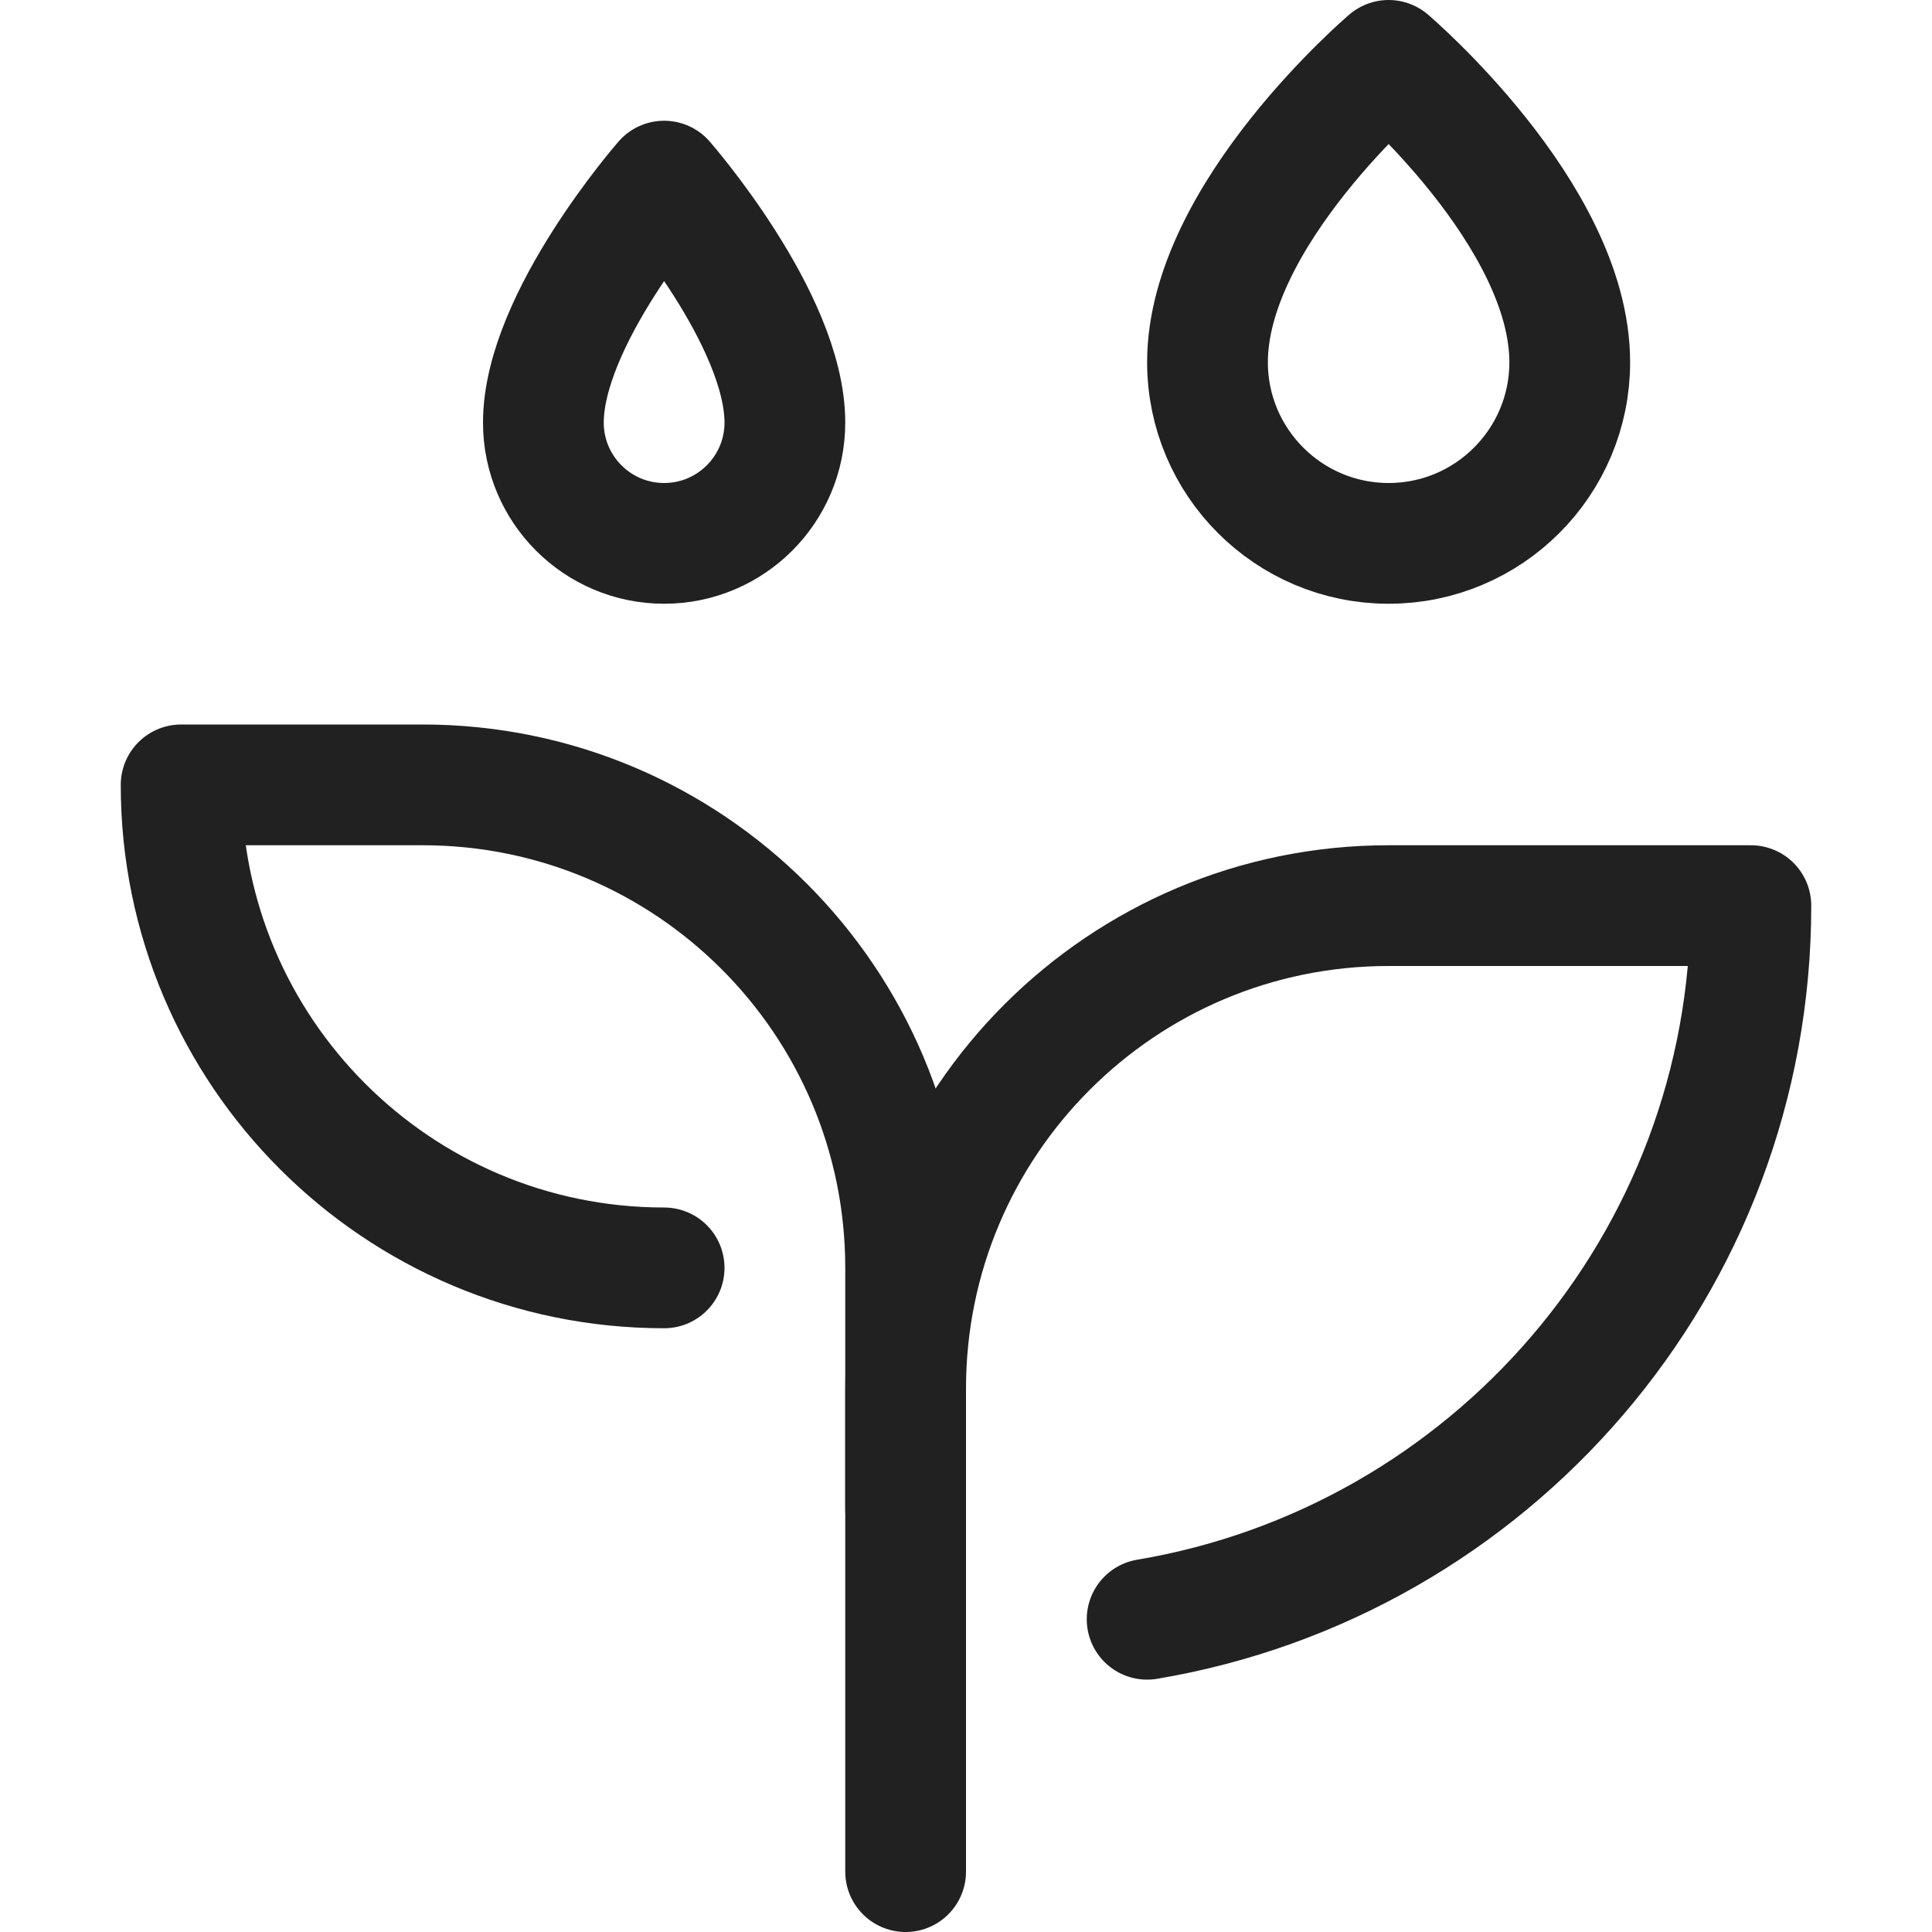
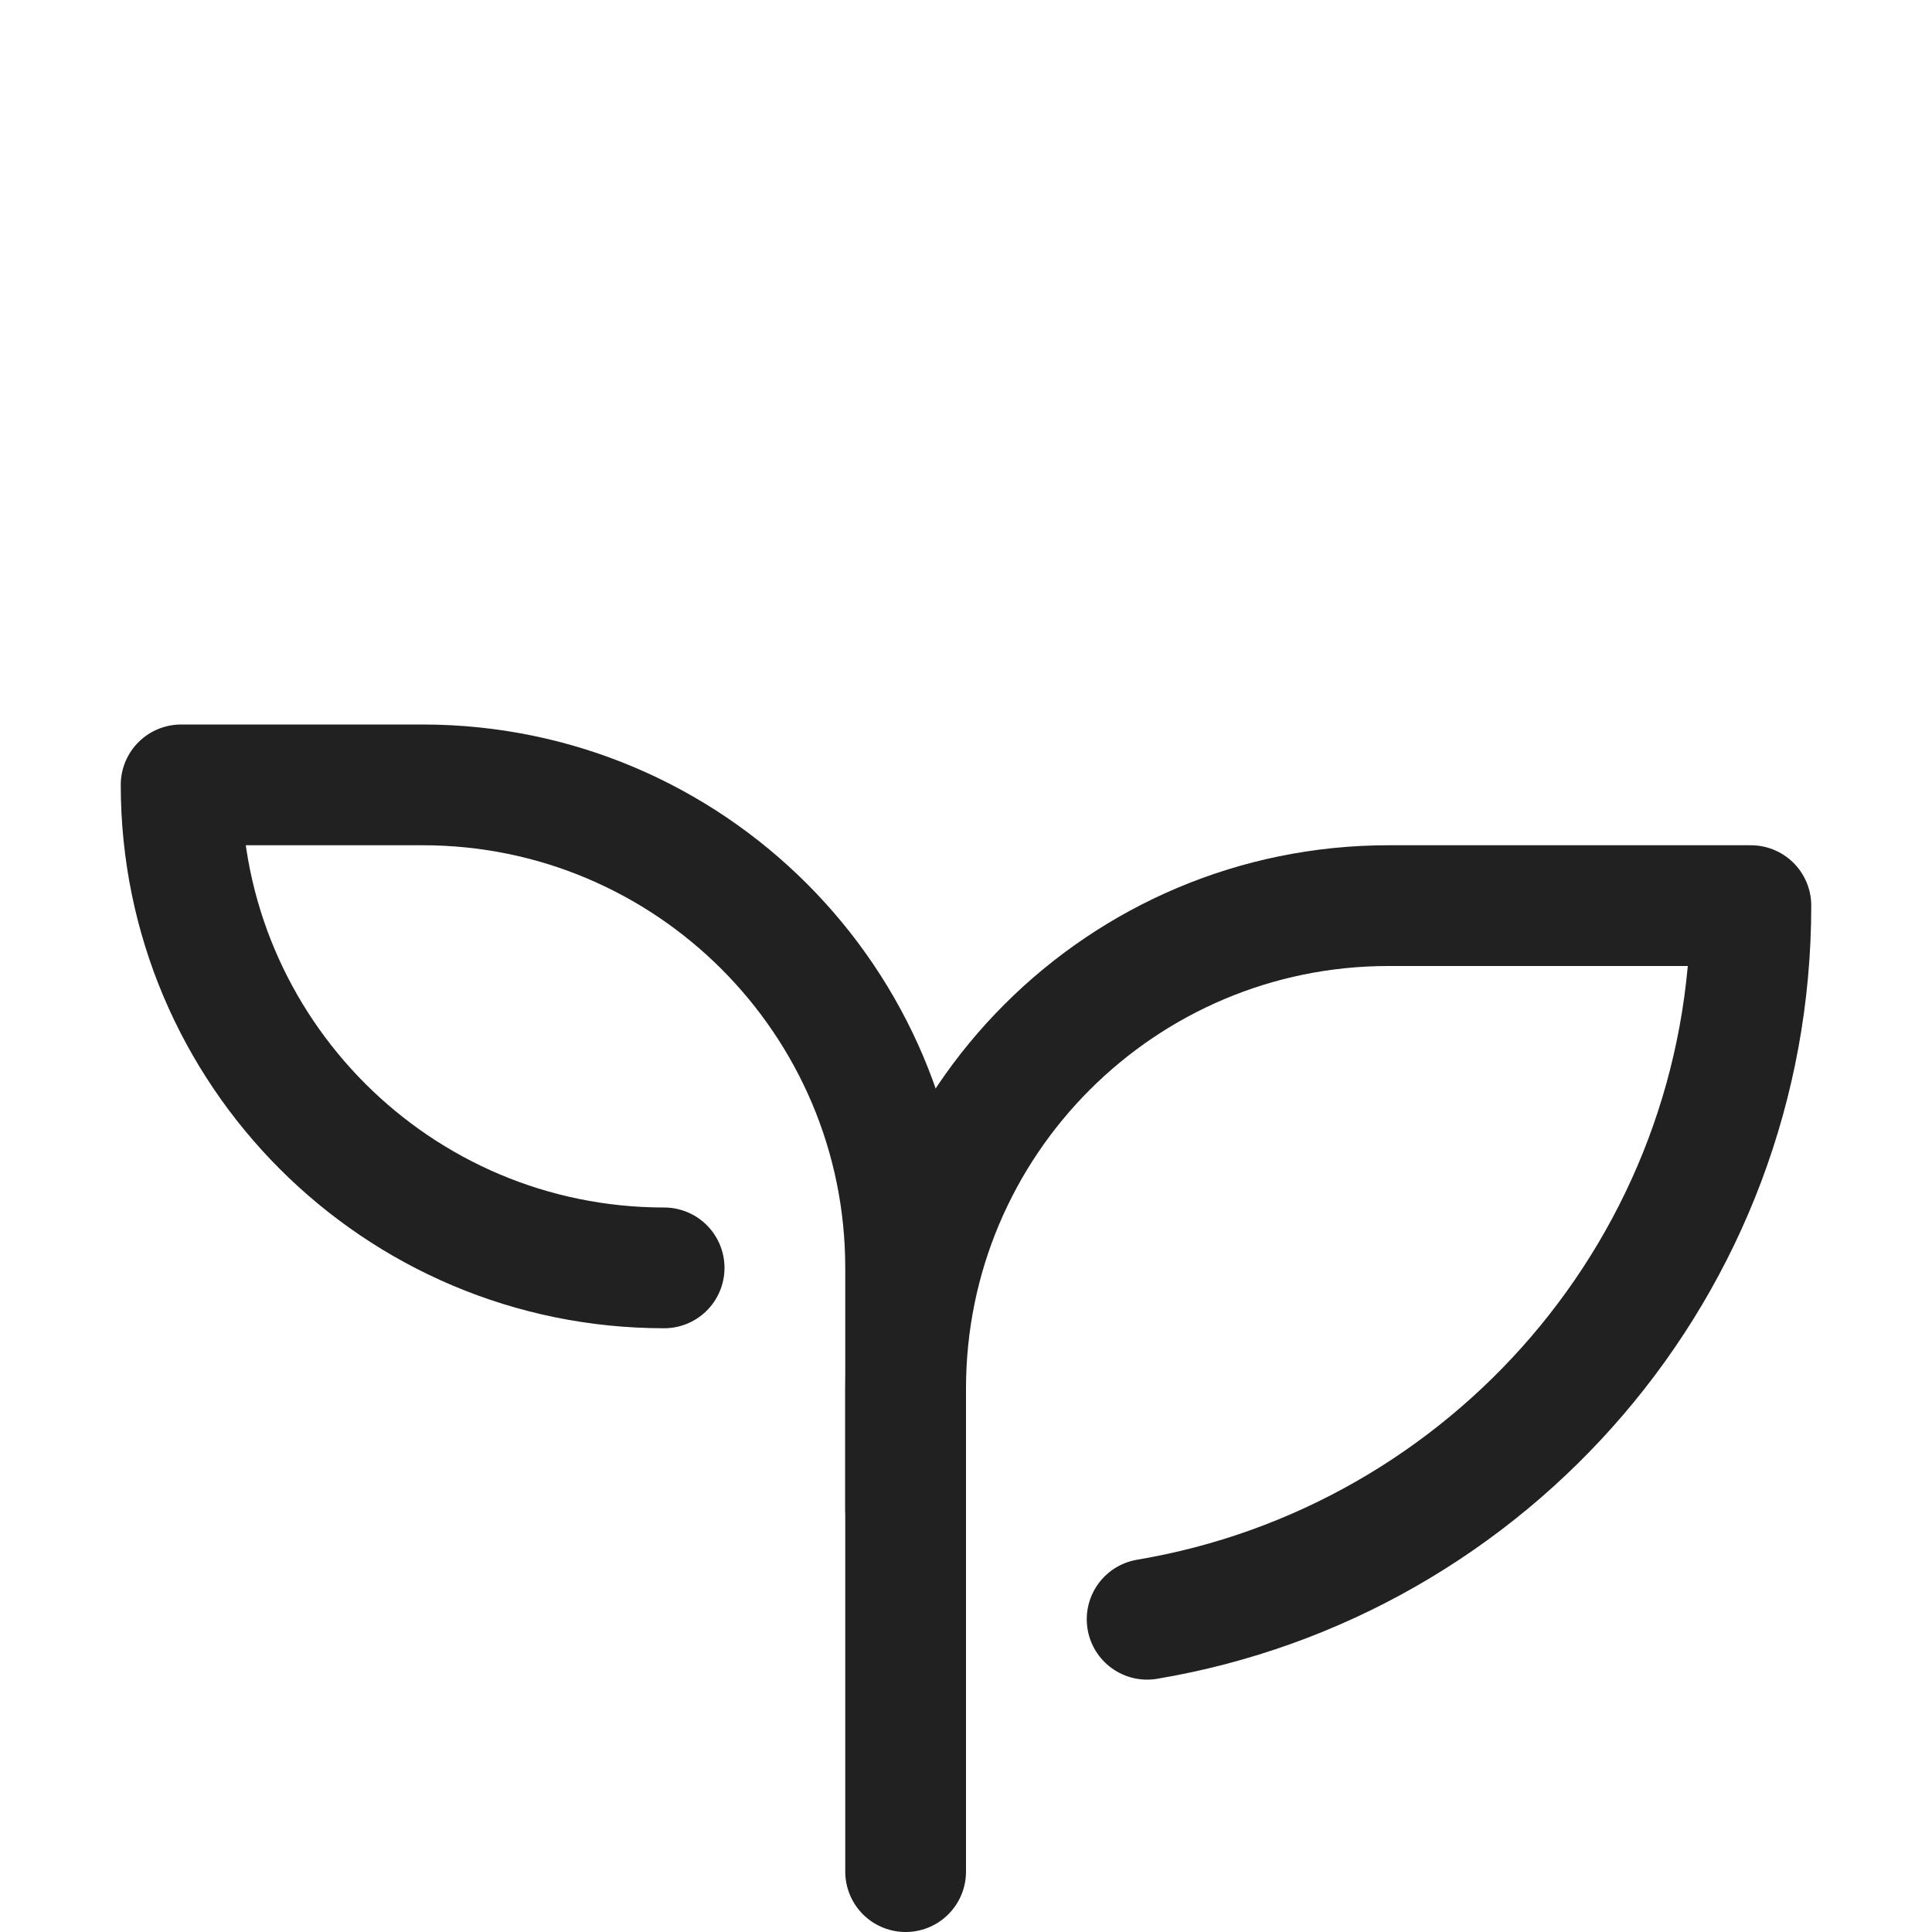
<svg xmlns="http://www.w3.org/2000/svg" width="16" height="16" viewBox="0 0 16 16" fill="none">
  <path d="M9.5 13.41C12.337 12.933 14.5 10.472 14.5 7.5H11.5C9.291 7.5 7.5 9.291 7.5 11.5V15.5" stroke="#212121" stroke-linecap="round" stroke-linejoin="round" />
  <path d="M5.5 10.5C3.291 10.5 1.5 8.709 1.5 6.5H3.5C5.709 6.5 7.5 8.291 7.5 10.5V12.5" stroke="#212121" stroke-linecap="round" stroke-linejoin="round" />
-   <path d="M6.5 3.5C6.5 4.052 6.052 4.5 5.5 4.5C4.948 4.5 4.5 4.052 4.5 3.5C4.5 2.643 5.5 1.5 5.5 1.5C5.5 1.5 6.5 2.643 6.5 3.5Z" stroke="#212121" stroke-linecap="round" stroke-linejoin="round" />
-   <path d="M11.5 0.5C11.5 0.5 13 1.776 13 3C13 3.828 12.328 4.5 11.5 4.5C10.672 4.5 10 3.828 10 3C10 1.776 11.5 0.5 11.5 0.5Z" stroke="#212121" stroke-linecap="round" stroke-linejoin="round" />
</svg>